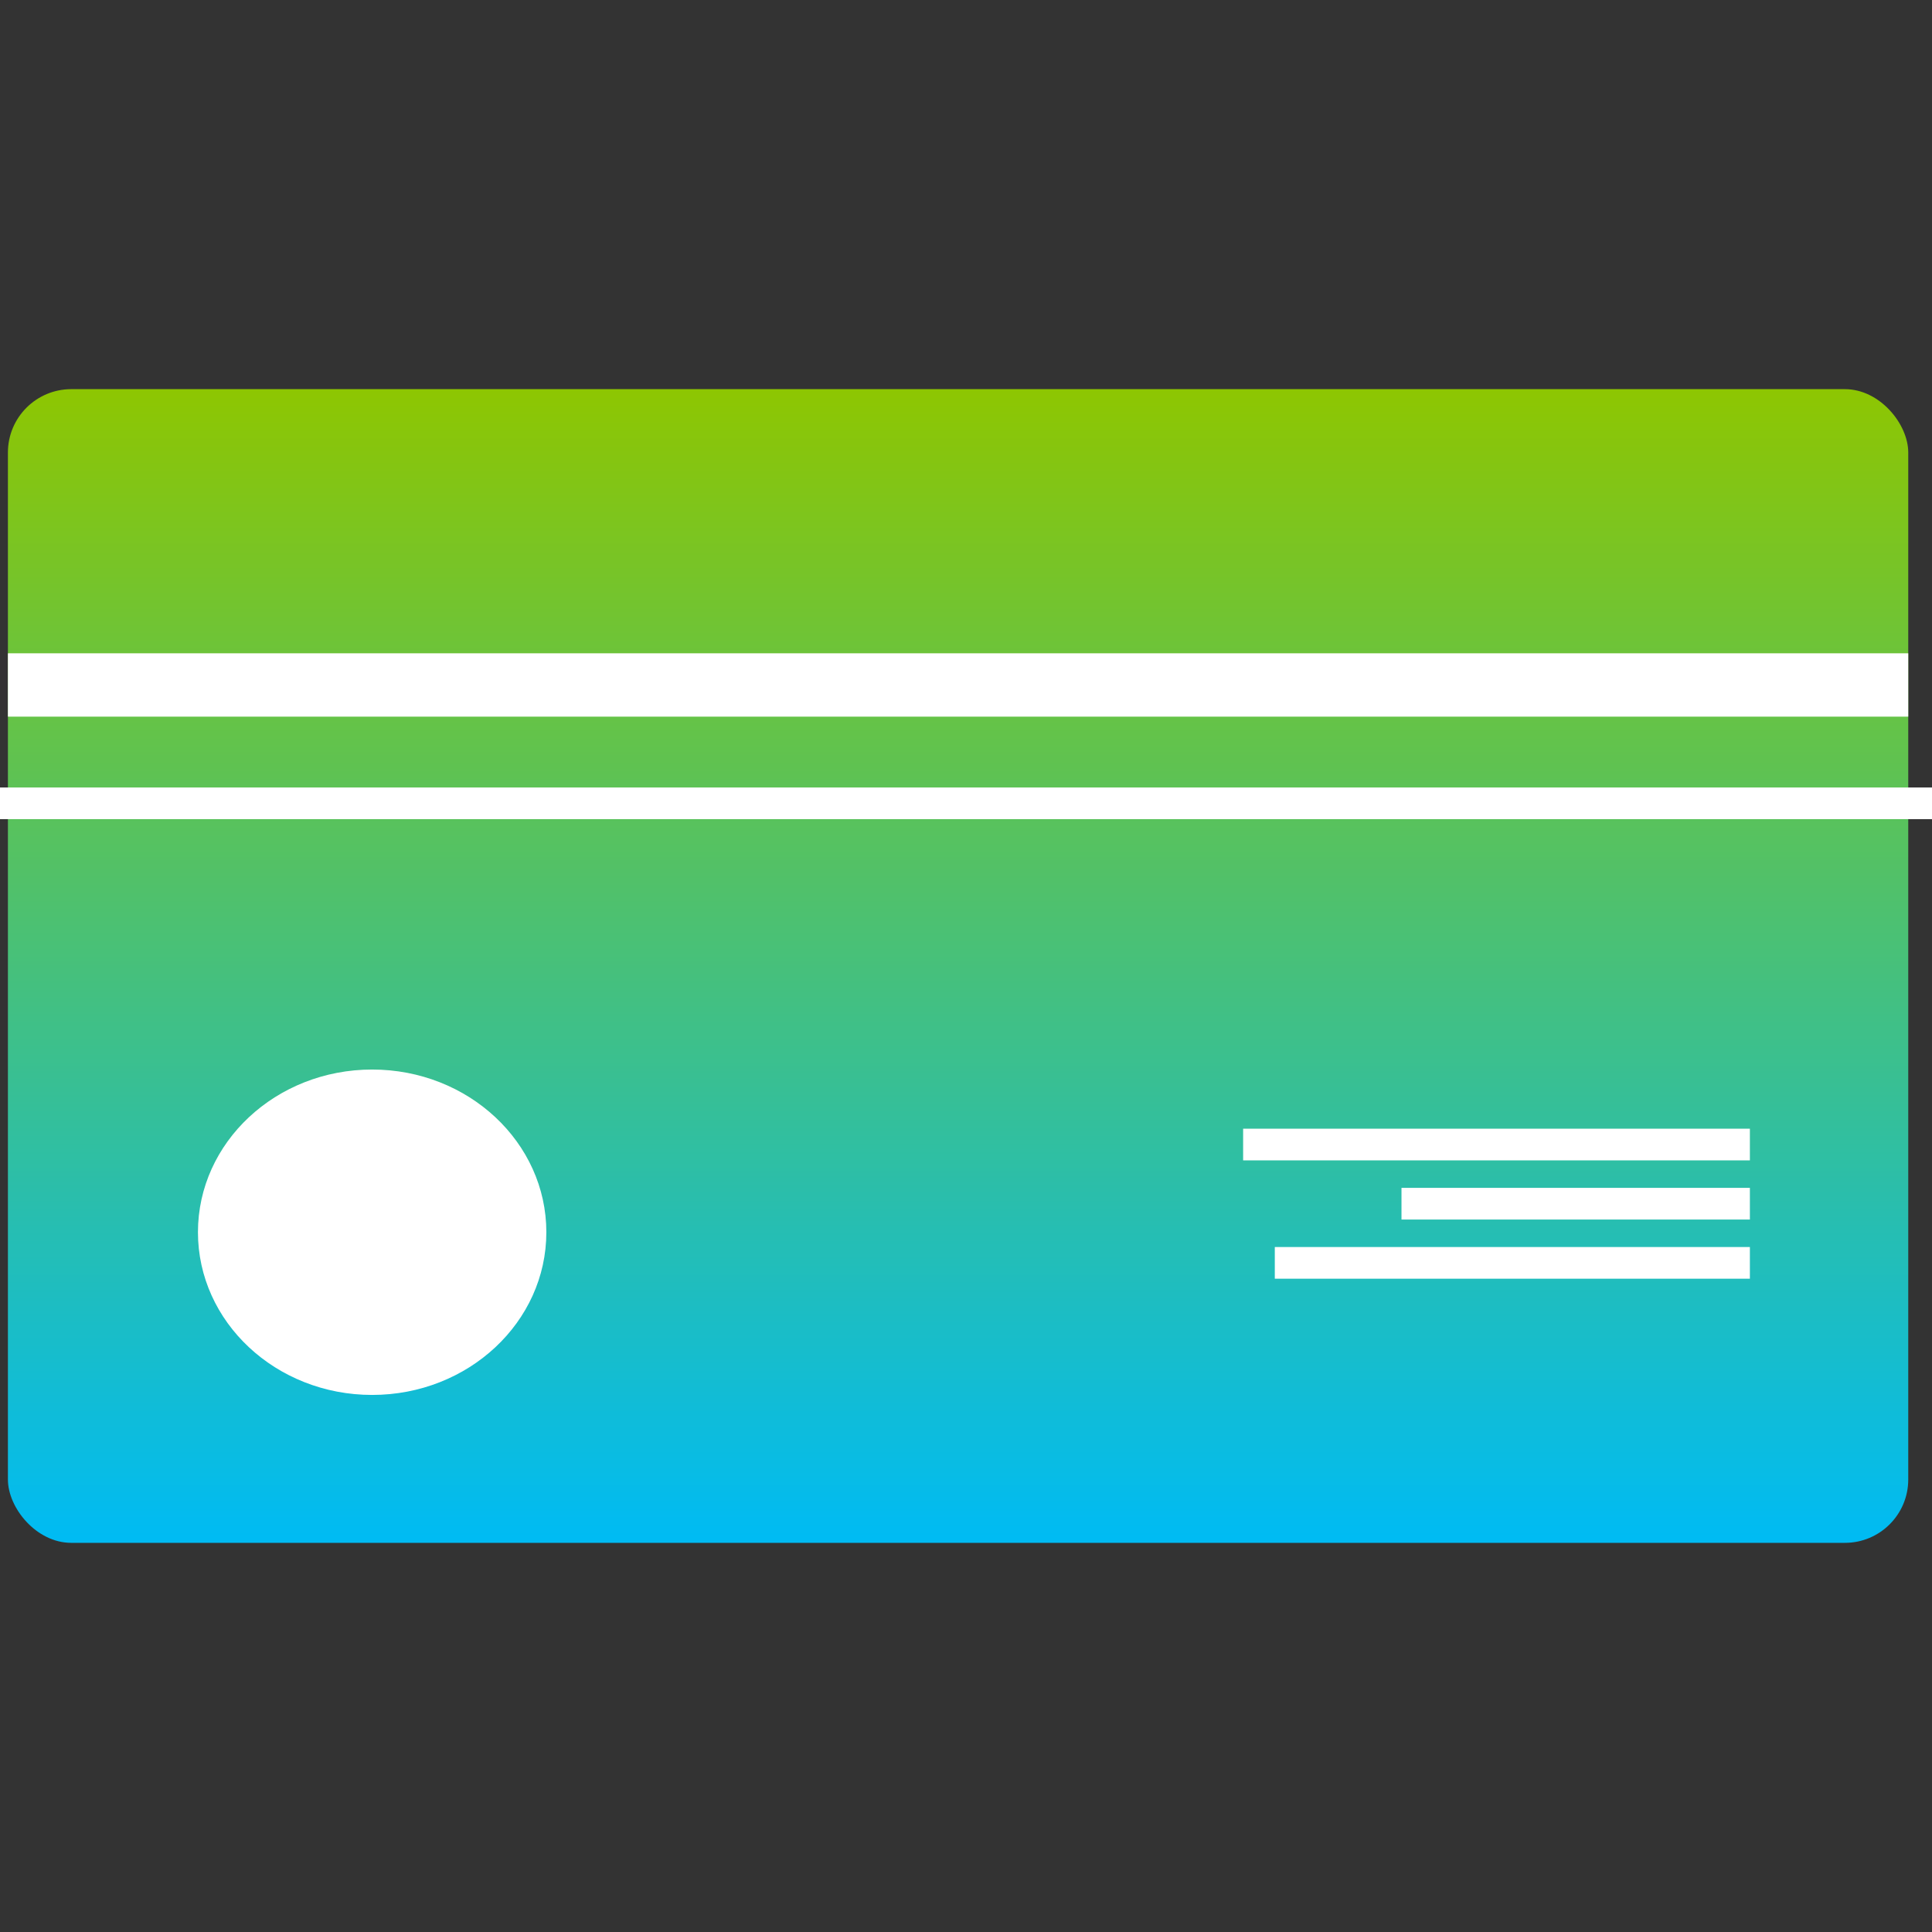
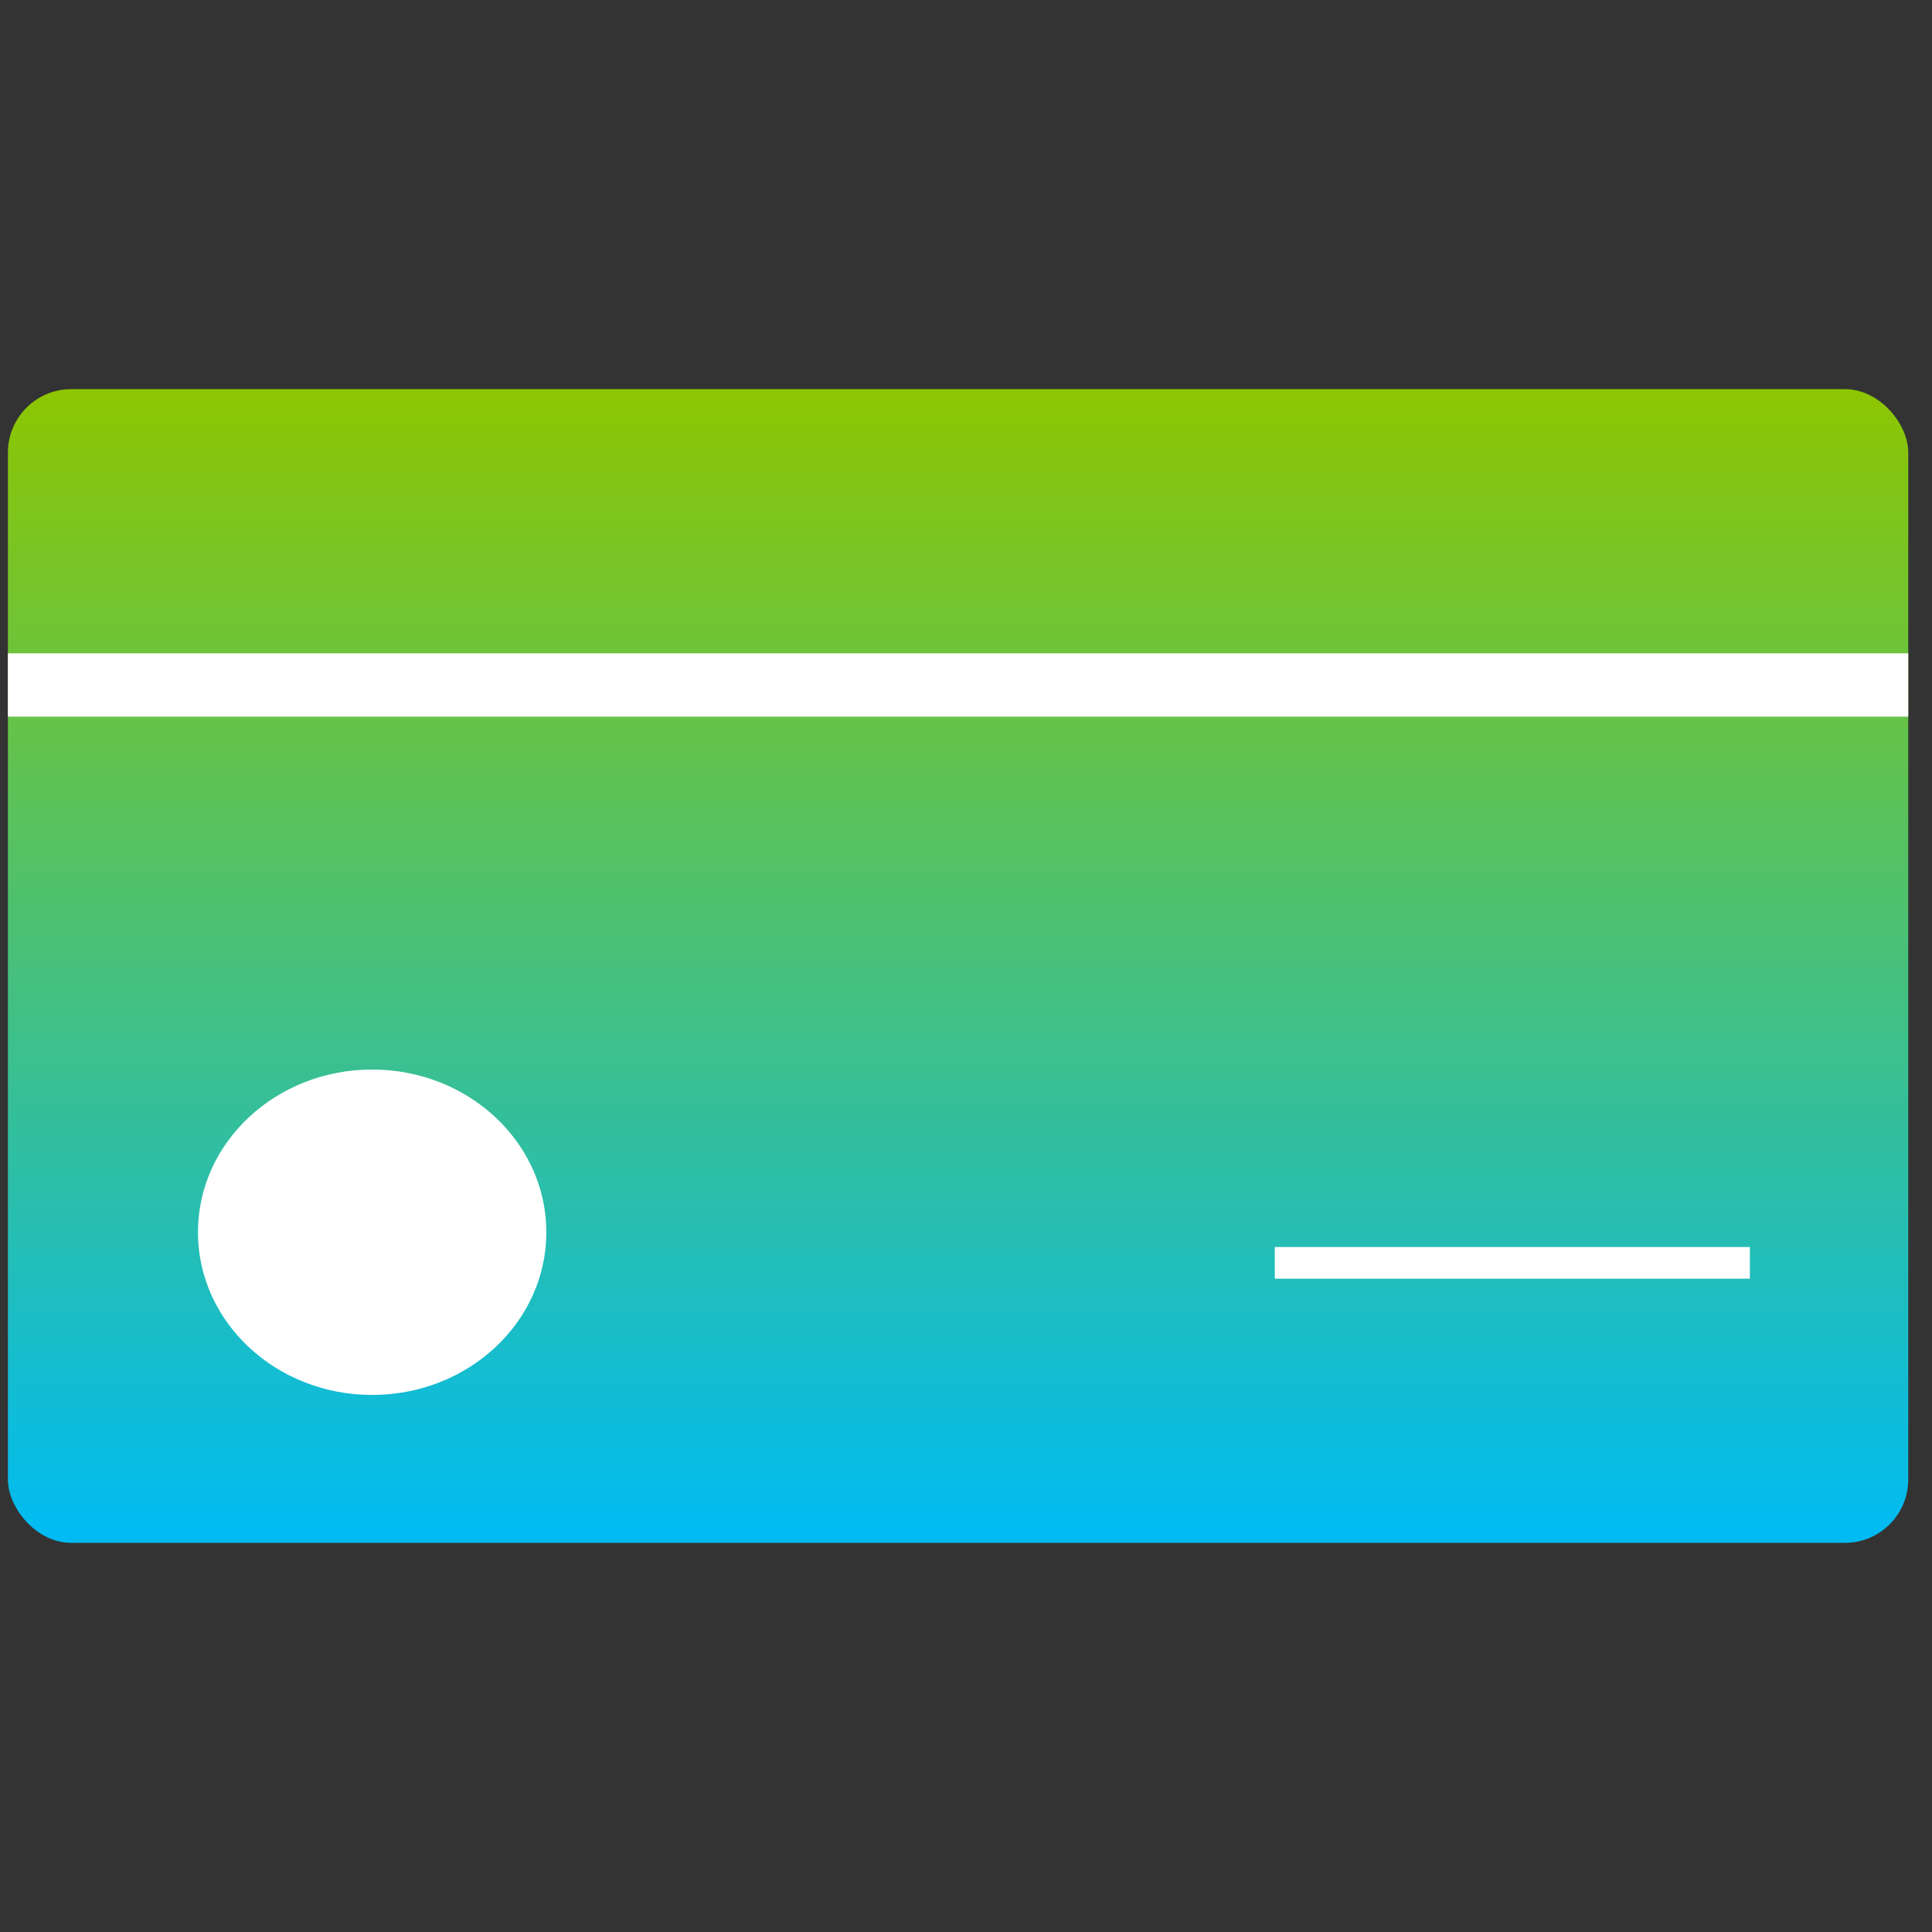
<svg xmlns="http://www.w3.org/2000/svg" id="Layer_1" data-name="Layer 1" width="61" height="61" viewBox="0 0 61 61">
  <rect x="0" y="0" width="61" height="61" fill="#333333" stroke="none" />
  <defs>
    <linearGradient id="linear-gradient" x1="-2100.883" y1="28.893" x2="-2100.883" y2="29.893" gradientTransform="translate(126083.25 -1040.313) scale(60 36.426)" gradientUnits="userSpaceOnUse">
      <stop offset="0" stop-color="#8ec601" />
      <stop offset="1" stop-color="#00bbf3" />
    </linearGradient>
  </defs>
  <rect x="25.25" width="10" height="61" style="fill: none" />
  <g id="final">
    <g id="spring_by_citi-solutions-v2b" data-name="spring by citi-solutions-v2b">
      <g id="hero">
        <g id="Stacked-Group">
          <g id="entry">
            <g id="card">
              <rect id="Rectangle" x="0.25" y="12.287" width="60" height="36.426" rx="2" style="fill: url(#linear-gradient)" />
              <line id="Line" x1="1.25" y1="21.627" x2="59.25" y2="21.627" style="fill: none;stroke: #fff;stroke-linecap: square;stroke-width: 2px" />
-               <line id="Line-2" x1="0.5" y1="25.363" x2="60.5" y2="25.363" style="fill: none;stroke: #fff;stroke-linecap: square" />
-               <rect id="Rectangle-2" x="39.25" y="35.637" width="16" height="1" style="fill: #fff" />
-               <rect id="Rectangle-3" x="44.25" y="37.505" width="11" height="1" style="fill: #fff" />
              <rect id="Rectangle-4" x="40.25" y="39.373" width="15" height="1" style="fill: #fff" />
              <ellipse id="Oval" cx="11.75" cy="38.906" rx="5.5" ry="5.137" style="fill: #fff" />
            </g>
          </g>
        </g>
      </g>
    </g>
  </g>
</svg>